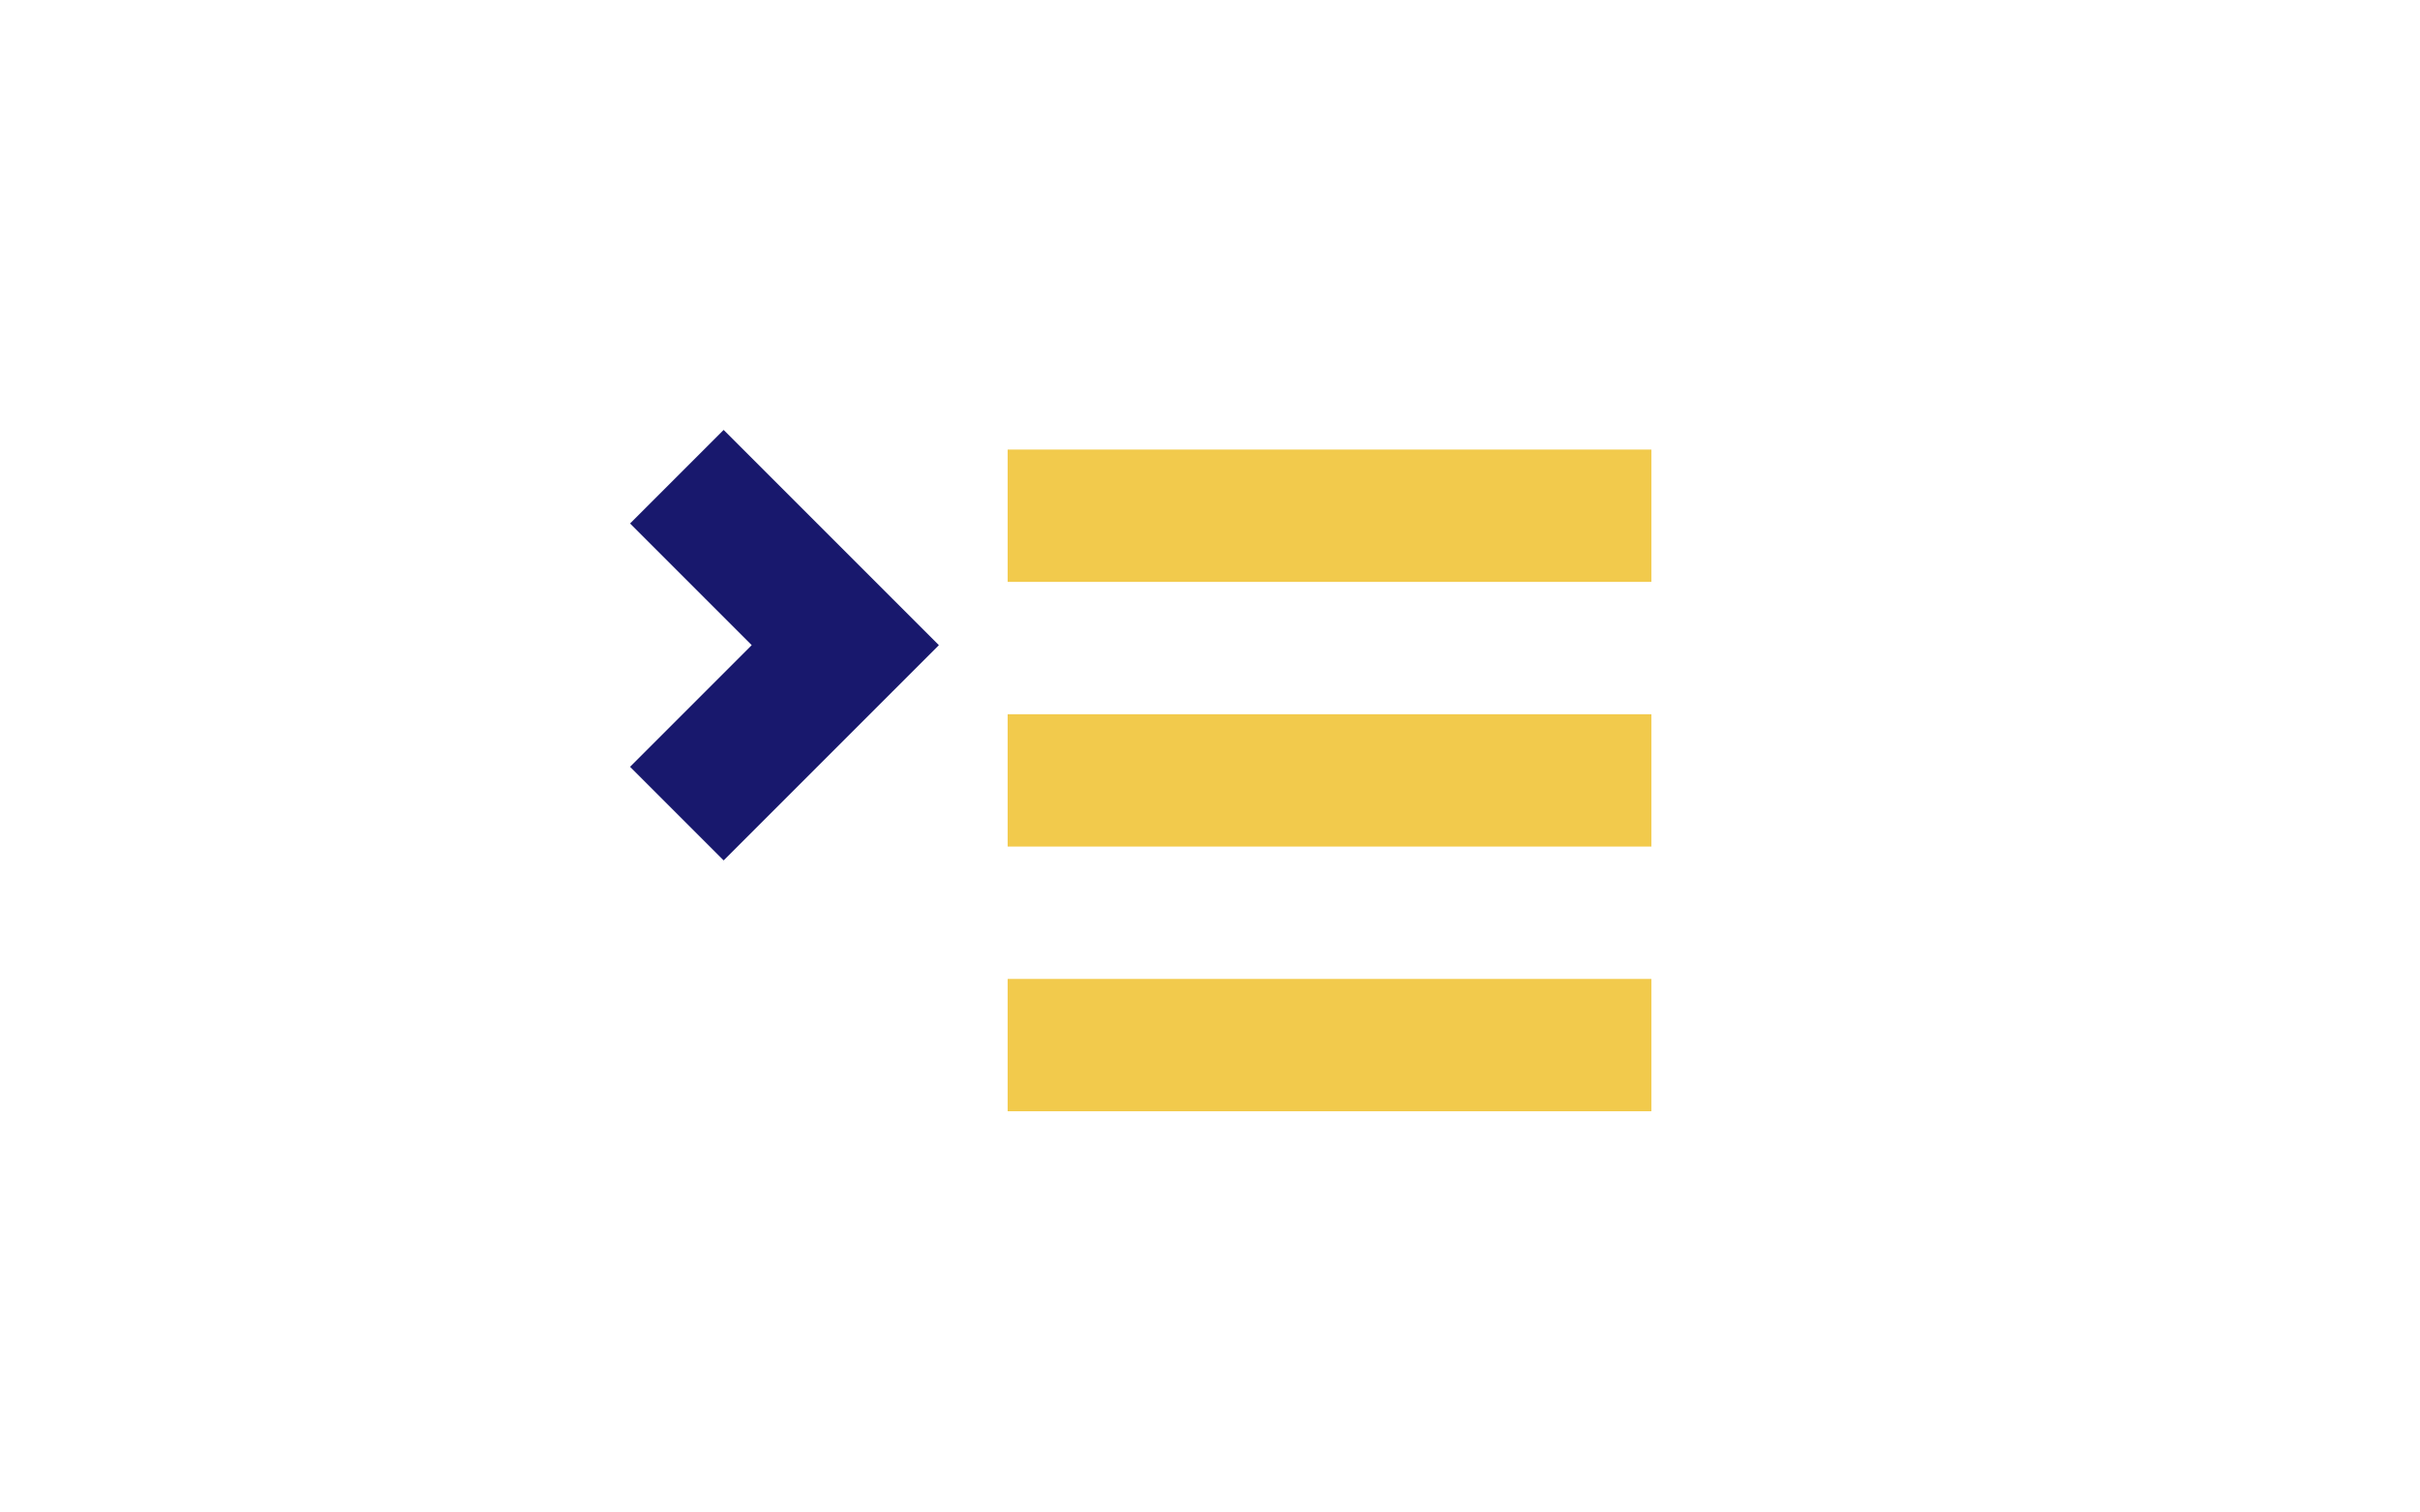
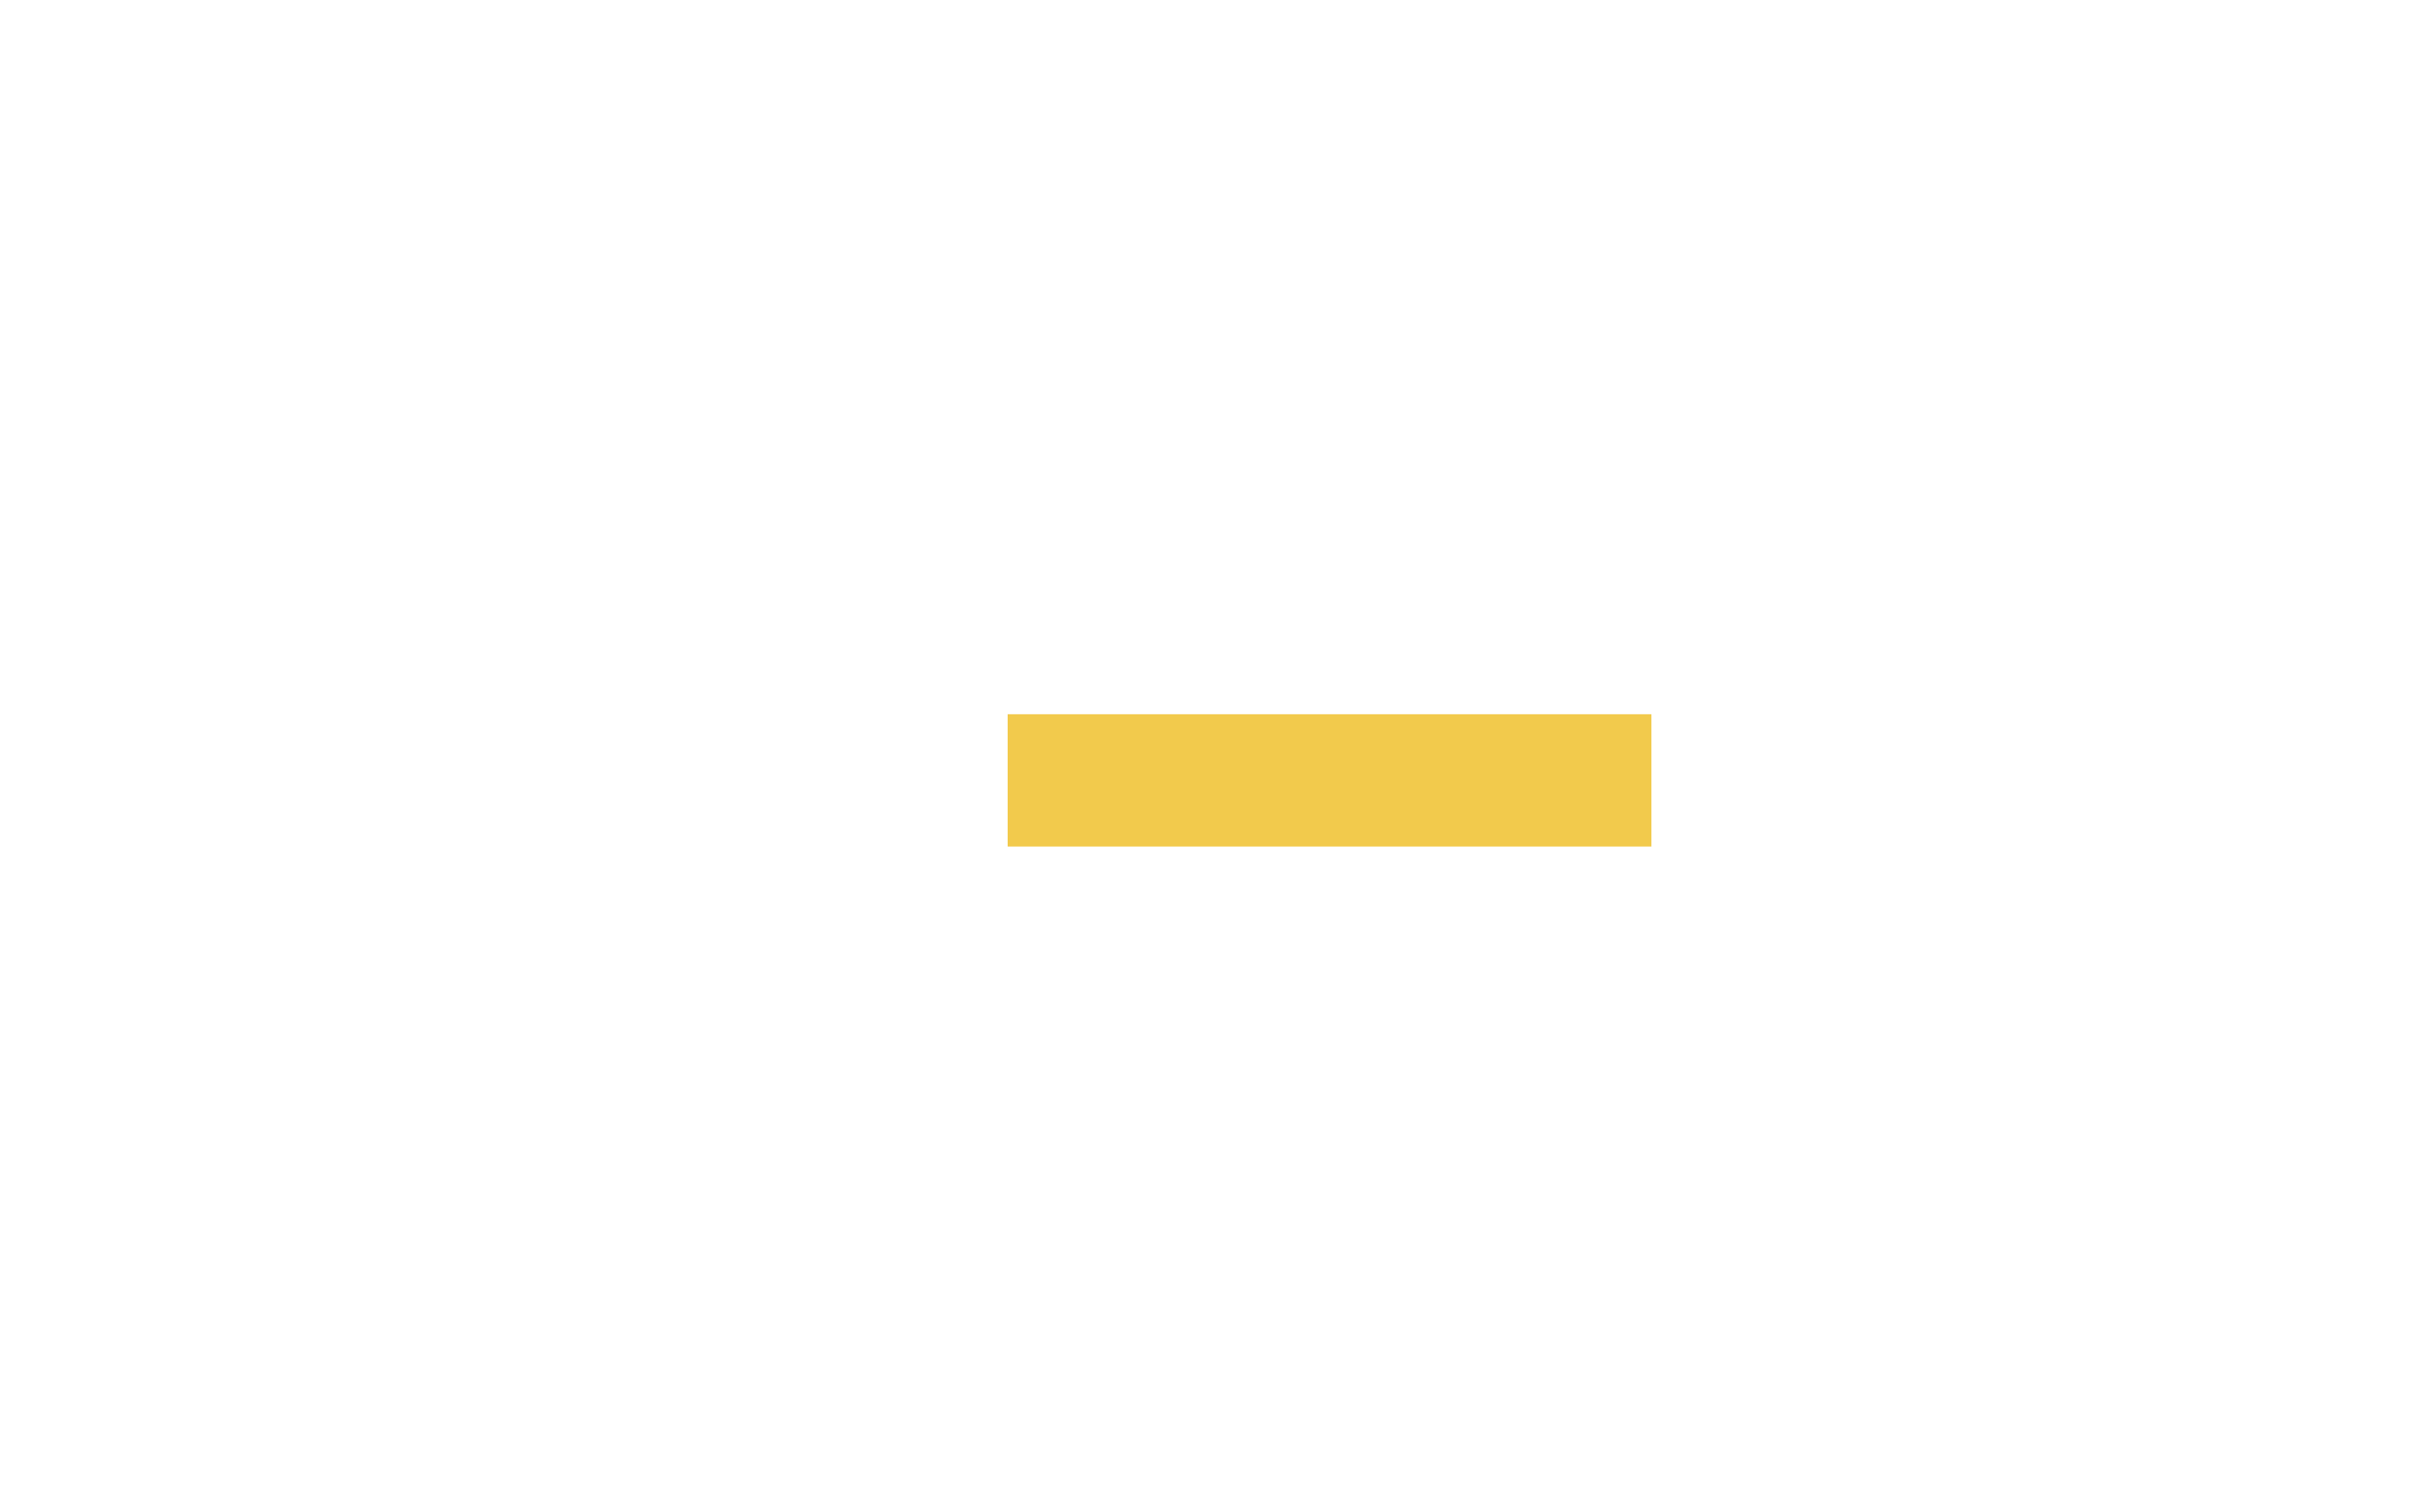
<svg xmlns="http://www.w3.org/2000/svg" width="128" height="80" viewBox="0 0 128 80">
  <g id="pips" transform="translate(-573 -2989.5)">
    <g id="Group_20" data-name="Group 20" transform="translate(599.5 3014.428)">
-       <path id="Rectangle" d="M0,0H12.6V12.6" transform="translate(9.3 0.287) rotate(45)" fill="none" stroke="#18186d" stroke-miterlimit="10" stroke-width="7" />
-       <path id="Path_9" data-name="Path 9" d="M0,.35H34.049" transform="translate(26.797 2)" fill="none" stroke="#f2ca4c" stroke-miterlimit="10" stroke-width="7" />
      <path id="Path_9_Copy" data-name="Path 9 Copy" d="M0,.35H34.049" transform="translate(26.797 16)" fill="none" stroke="#f2ca4c" stroke-miterlimit="10" stroke-width="7" />
-       <path id="Path_9_Copy_2" data-name="Path 9 Copy 2" d="M0,.35H34.049" transform="translate(26.797 30)" fill="none" stroke="#f2ca4c" stroke-miterlimit="10" stroke-width="7" />
    </g>
-     <rect id="Rectangle_1" data-name="Rectangle 1" width="128" height="80" transform="translate(573 2989.5)" fill="none" />
  </g>
</svg>